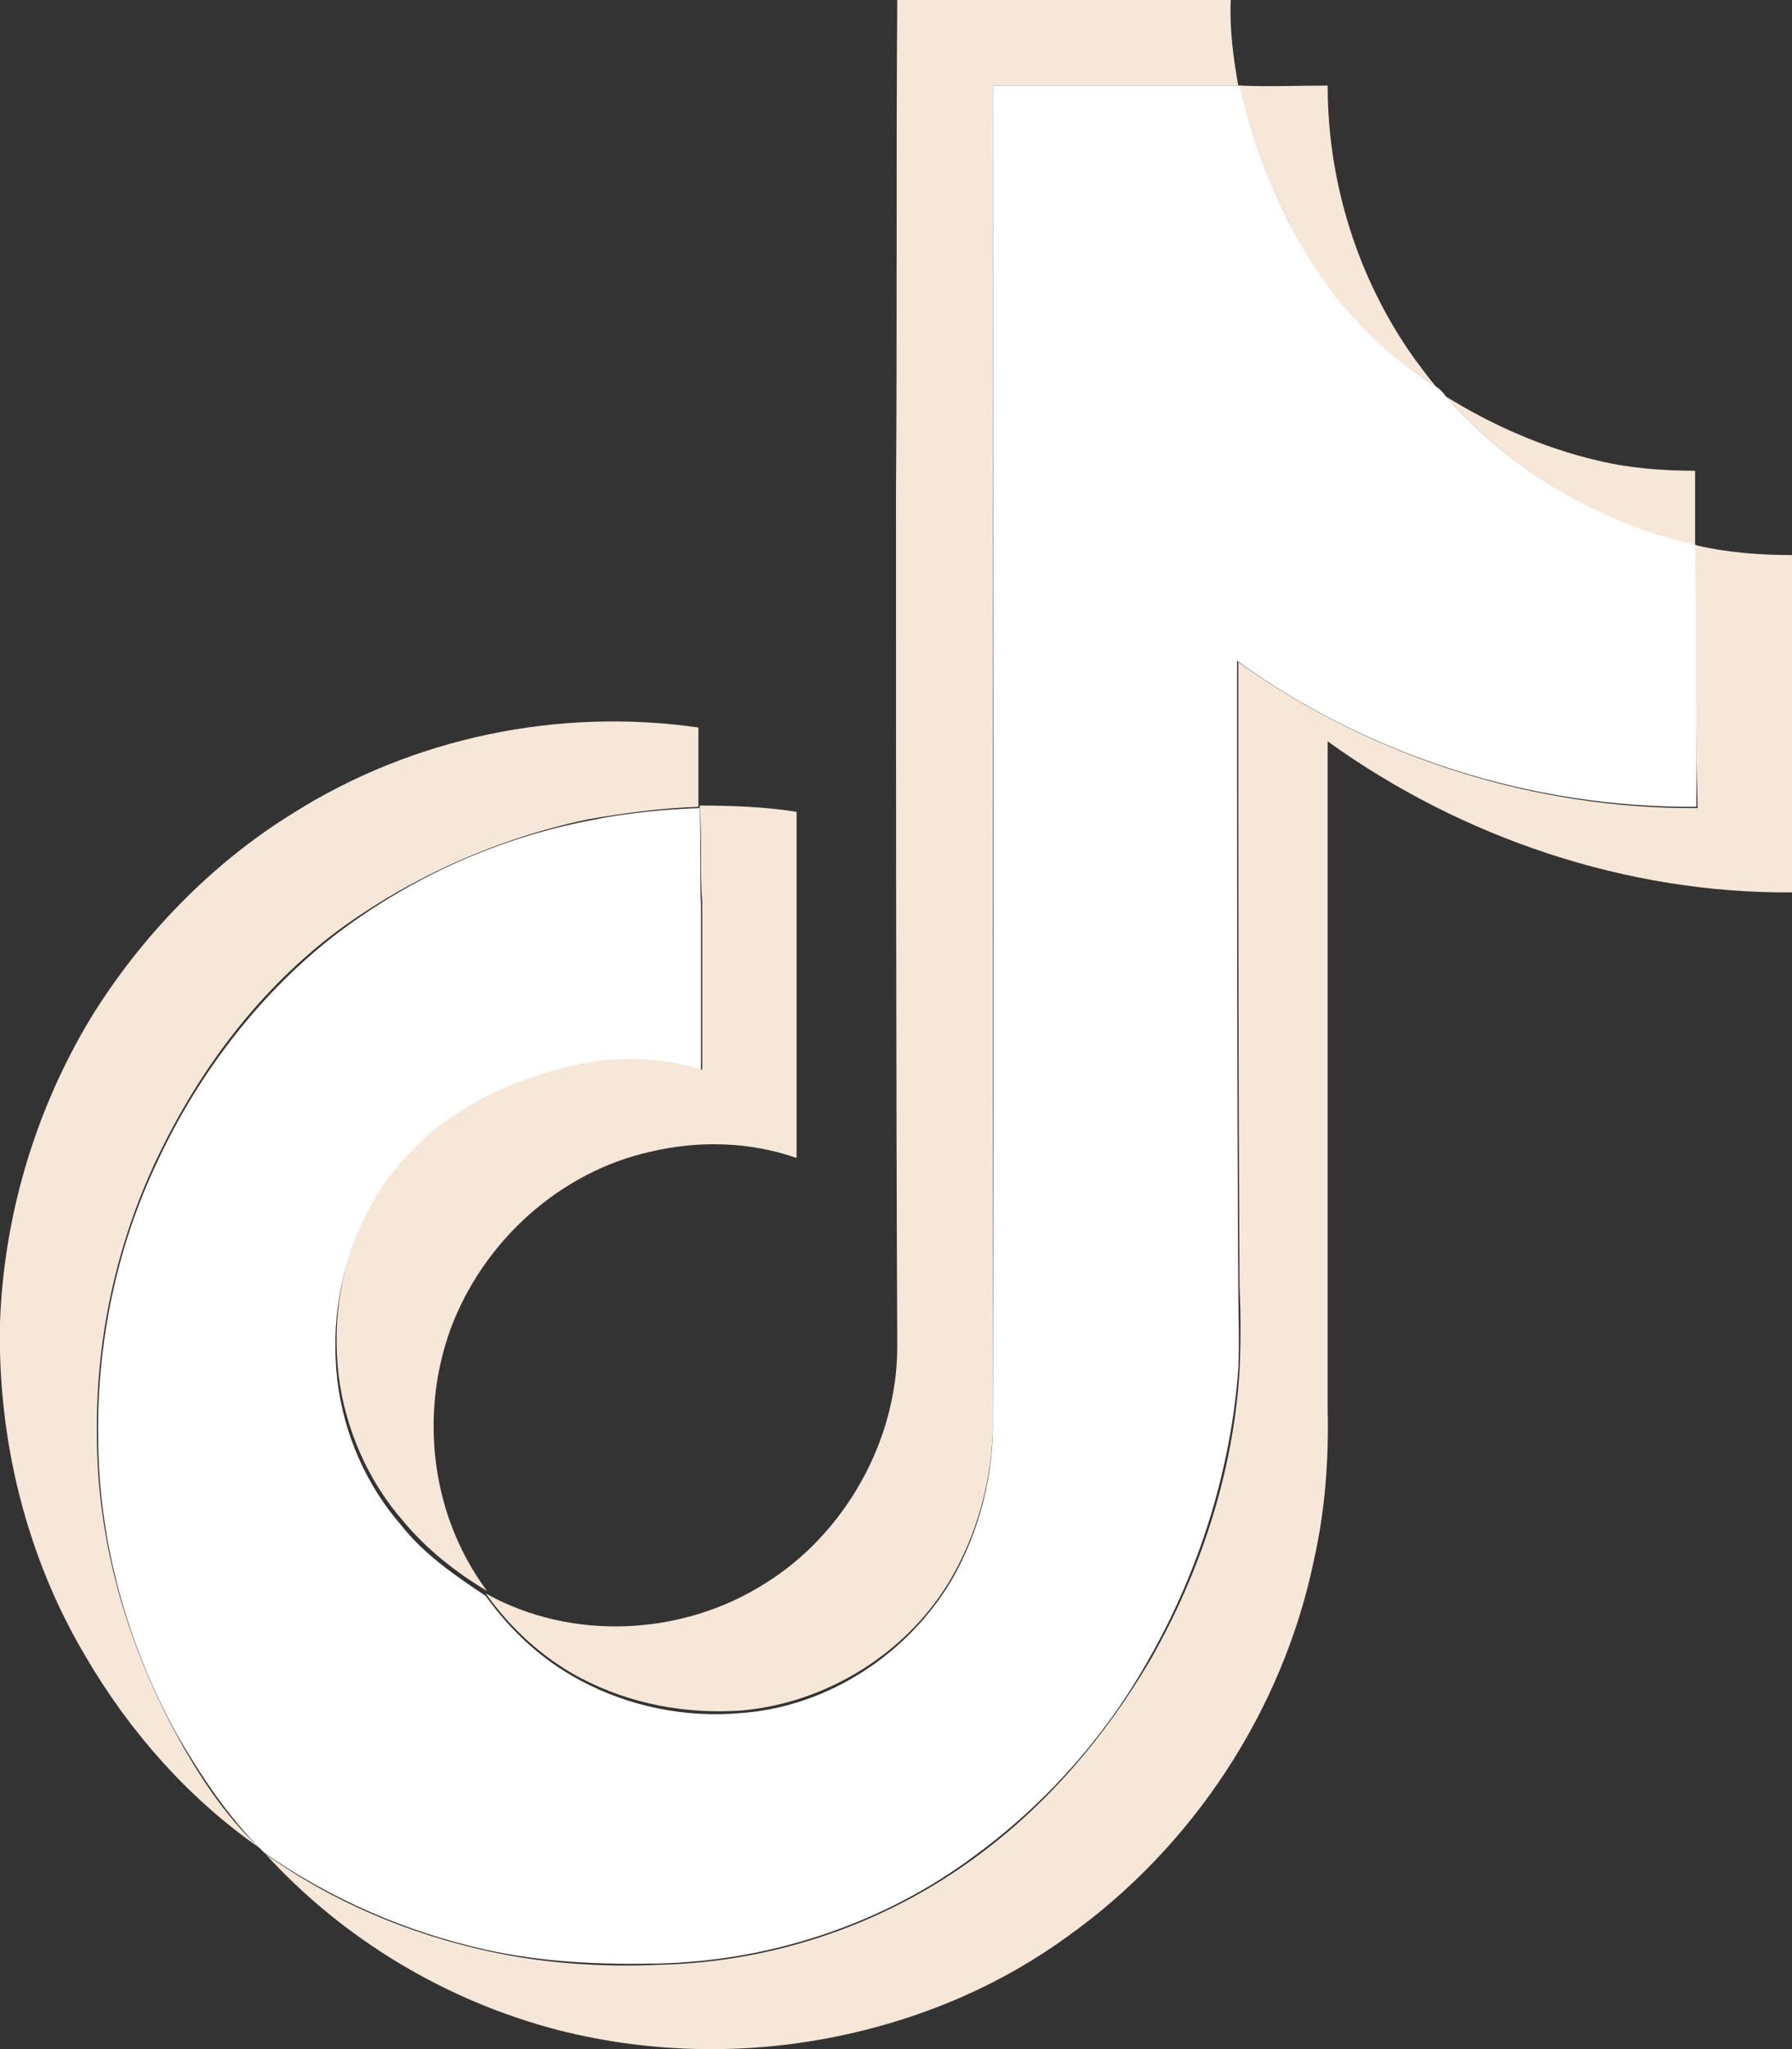
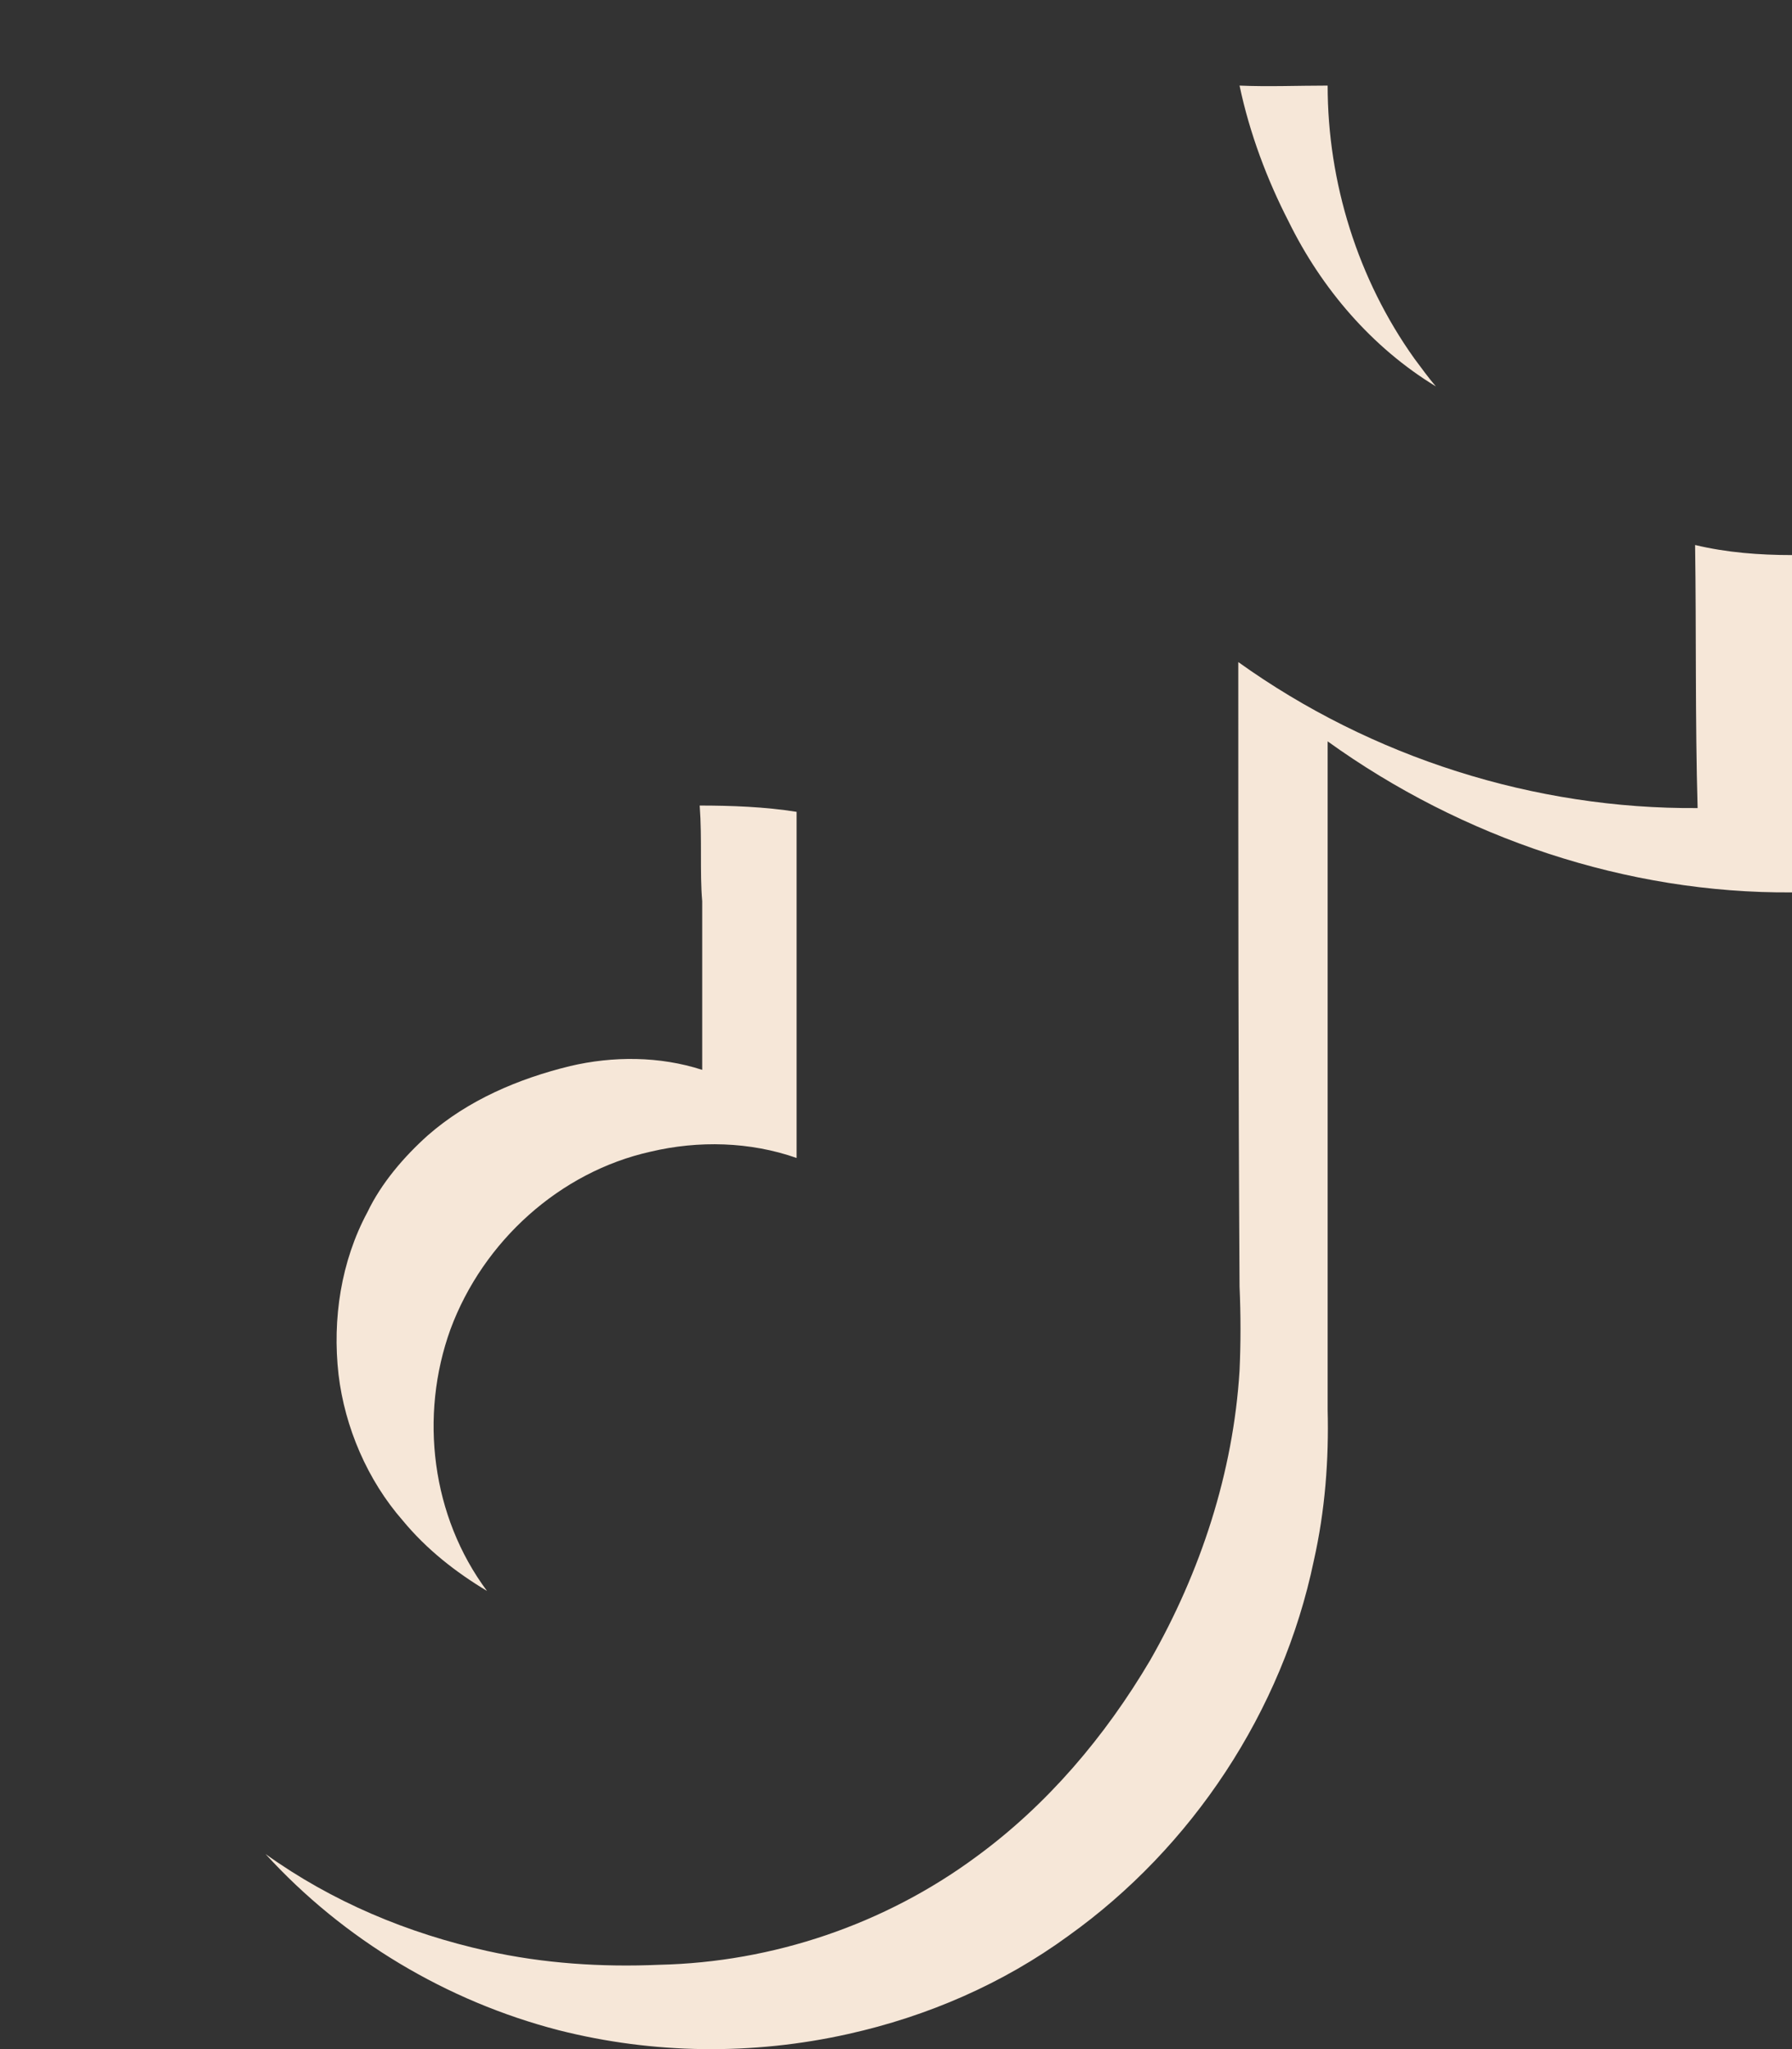
<svg xmlns="http://www.w3.org/2000/svg" enable-background="new 0 0 142.4 162.8" fill="#000000" id="图层_1" version="1.1" viewBox="0 0 142.4 162.8" x="0px" xml:space="preserve" y="0px">
  <rect x="0" y="0" width="142.4" height="162.8" fill="#333333" stroke="none" />
  <g>
    <g id="change1_1">
-       <path d="m71.2 39c0.1-13 0-26 0.1-39h26.5c-0.1 2.3 0.2 4.6 0.6 6.8h-19.5v105.5c0.1 4.5-1 9-3.2 12.9-3.4 6-9.9 10.1-16.8 10.7-4.4 0.3-8.8-0.5-12.8-2.6-3-1.6-5.5-3.9-7.5-6.7 6.8 3.8 15.6 3.4 22.2-0.8 6.3-3.9 10.5-11.3 10.5-18.8-0.1-22.8-0.1-45.4-0.1-68zm43.7-7.5c3.7 2.3 7.8 4.1 12.1 5.1 2.5 0.6 5.1 0.8 7.7 0.8v6c-7.6-1.8-14.6-6-19.8-11.9z" fill="#f6e7d8" />
-     </g>
+       </g>
    <g id="change1_2">
-       <path d="m23.3 64.6c9.5-6 21.1-8.4 32.2-6.8v6.3c-3 0.1-5.9 0.5-8.8 1-7.1 1.5-13.9 4.5-19.8 8.8-6.3 4.7-11.1 11.1-14.5 18.3-3.2 6.8-4.8 14.3-4.7 21.8 0 8.3 2.3 16.3 6.2 23.6 1.8 3.3 3.9 6.6 6.7 9.2-5.6-3.9-10.3-9.2-13.8-15.2-4.7-7.9-7-17.2-6.8-26.5 0.3-8.5 2.8-16.9 7.2-24.2 4-6.5 9.6-12.3 16.1-16.3z" fill="#f6e7d8" />
-     </g>
+       </g>
    <g id="change2_1">
-       <path d="m78.9 6.8h19.7c0.7 3.8 2.1 7.4 3.8 10.8 2.8 5.3 6.7 10 11.7 13.1 0.3 0.2 0.6 0.5 0.8 0.8 5.2 5.9 12.2 10.1 19.9 11.8 0.1 6.9 0 13.9 0 20.8-13 0.1-26-4-36.5-11.6 0 16.5 0 33.1 0.1 49.6 0 2.2 0.1 4.4 0 6.7-0.6 8-3.1 16-7.1 23-3.4 6.1-8.2 11.5-13.8 15.6-7.2 5.4-16.2 8.4-25.2 8.6-4.6 0.1-9.2-0.1-13.7-1.1-6.3-1.4-12.3-4-17.6-7.7l-0.3-0.3c-2.6-2.6-4.8-5.9-6.7-9.2-3.9-7.1-6.2-15.3-6.2-23.6-0.1-7.5 1.5-15.1 4.7-21.8 3.3-7.1 8.3-13.6 14.5-18.3 5.9-4.4 12.6-7.4 19.8-8.8 2.9-0.6 5.9-0.9 8.8-1 0.1 2.6 0 5.3 0.1 7.8v13.4c-3.3-1.1-7-1.1-10.5-0.3-4.1 0.9-8 2.8-11.3 5.5-2 1.7-3.7 3.8-4.8 6.1-2.1 3.9-2.8 8.5-2.3 12.9 0.5 4.3 2.3 8.4 5.1 11.6 1.8 2.3 4.3 4 6.7 5.6 2 2.8 4.5 5.1 7.5 6.7 3.9 2.1 8.4 3 12.8 2.6 6.9-0.5 13.3-4.7 16.8-10.7 2.2-3.9 3.3-8.4 3.2-12.9 0.1-35.4 0-70.6 0-105.7z" fill="#ffffff" />
-     </g>
+       </g>
    <g id="change3_1">
      <path d="m98.5 6.8c2.3 0.1 4.6 0 7 0 0 7.7 2.4 15.4 6.9 21.7 0.6 0.8 1.1 1.5 1.7 2.2-5.1-3.1-9.1-7.8-11.7-13.1-1.7-3.3-3.1-7-3.9-10.8zm36.2 36.5c2.5 0.6 5.1 0.8 7.7 0.8v26.8c-13.1 0.1-26.2-4.3-36.9-12v53.1c0.1 4-0.2 8-1.1 12-2.5 12-9.7 22.8-19.5 29.8-5.2 3.8-11.2 6.4-17.5 7.8-7.6 1.7-15.5 1.6-23-0.3-8.9-2.3-17.1-7.2-23.3-14 5.3 3.8 11.3 6.3 17.6 7.7 4.5 1 9.1 1.3 13.7 1.1 9-0.2 17.9-3.2 25.2-8.6 5.6-4.1 10.2-9.5 13.8-15.6 4-7 6.6-14.9 7.1-23 0.1-2.2 0.1-4.4 0-6.7-0.1-16.6-0.1-33.1-0.1-49.6 10.6 7.6 23.6 11.7 36.5 11.6-0.2-7-0.1-14-0.2-20.9z" fill="#f6e7d8" />
    </g>
    <g id="change3_2">
-       <path d="m55.6 64c2.5 0 5.2 0.1 7.7 0.5v27.5c-3.7-1.3-7.8-1.4-11.6-0.5-7.2 1.6-13.3 7.1-15.9 14.1-2.5 6.9-1.5 14.9 2.9 20.8-2.5-1.5-4.8-3.3-6.7-5.6-2.8-3.2-4.6-7.4-5.1-11.6-0.5-4.4 0.2-9 2.3-12.9 1.1-2.3 2.9-4.4 4.8-6.1 3.2-2.8 7.2-4.5 11.3-5.5 3.4-0.8 7.1-0.8 10.5 0.3v-13.4c-0.2-2.3 0-4.9-0.2-7.6z" fill="#f6e7d8" />
+       <path d="m55.6 64c2.5 0 5.2 0.1 7.7 0.5v27.5c-3.7-1.3-7.8-1.4-11.6-0.5-7.2 1.6-13.3 7.1-15.9 14.1-2.5 6.9-1.5 14.9 2.9 20.8-2.5-1.5-4.8-3.3-6.7-5.6-2.8-3.2-4.6-7.4-5.1-11.6-0.5-4.4 0.2-9 2.3-12.9 1.1-2.3 2.9-4.4 4.8-6.1 3.2-2.8 7.2-4.5 11.3-5.5 3.4-0.8 7.1-0.8 10.5 0.3v-13.4c-0.2-2.3 0-4.9-0.2-7.6" fill="#f6e7d8" />
    </g>
  </g>
</svg>